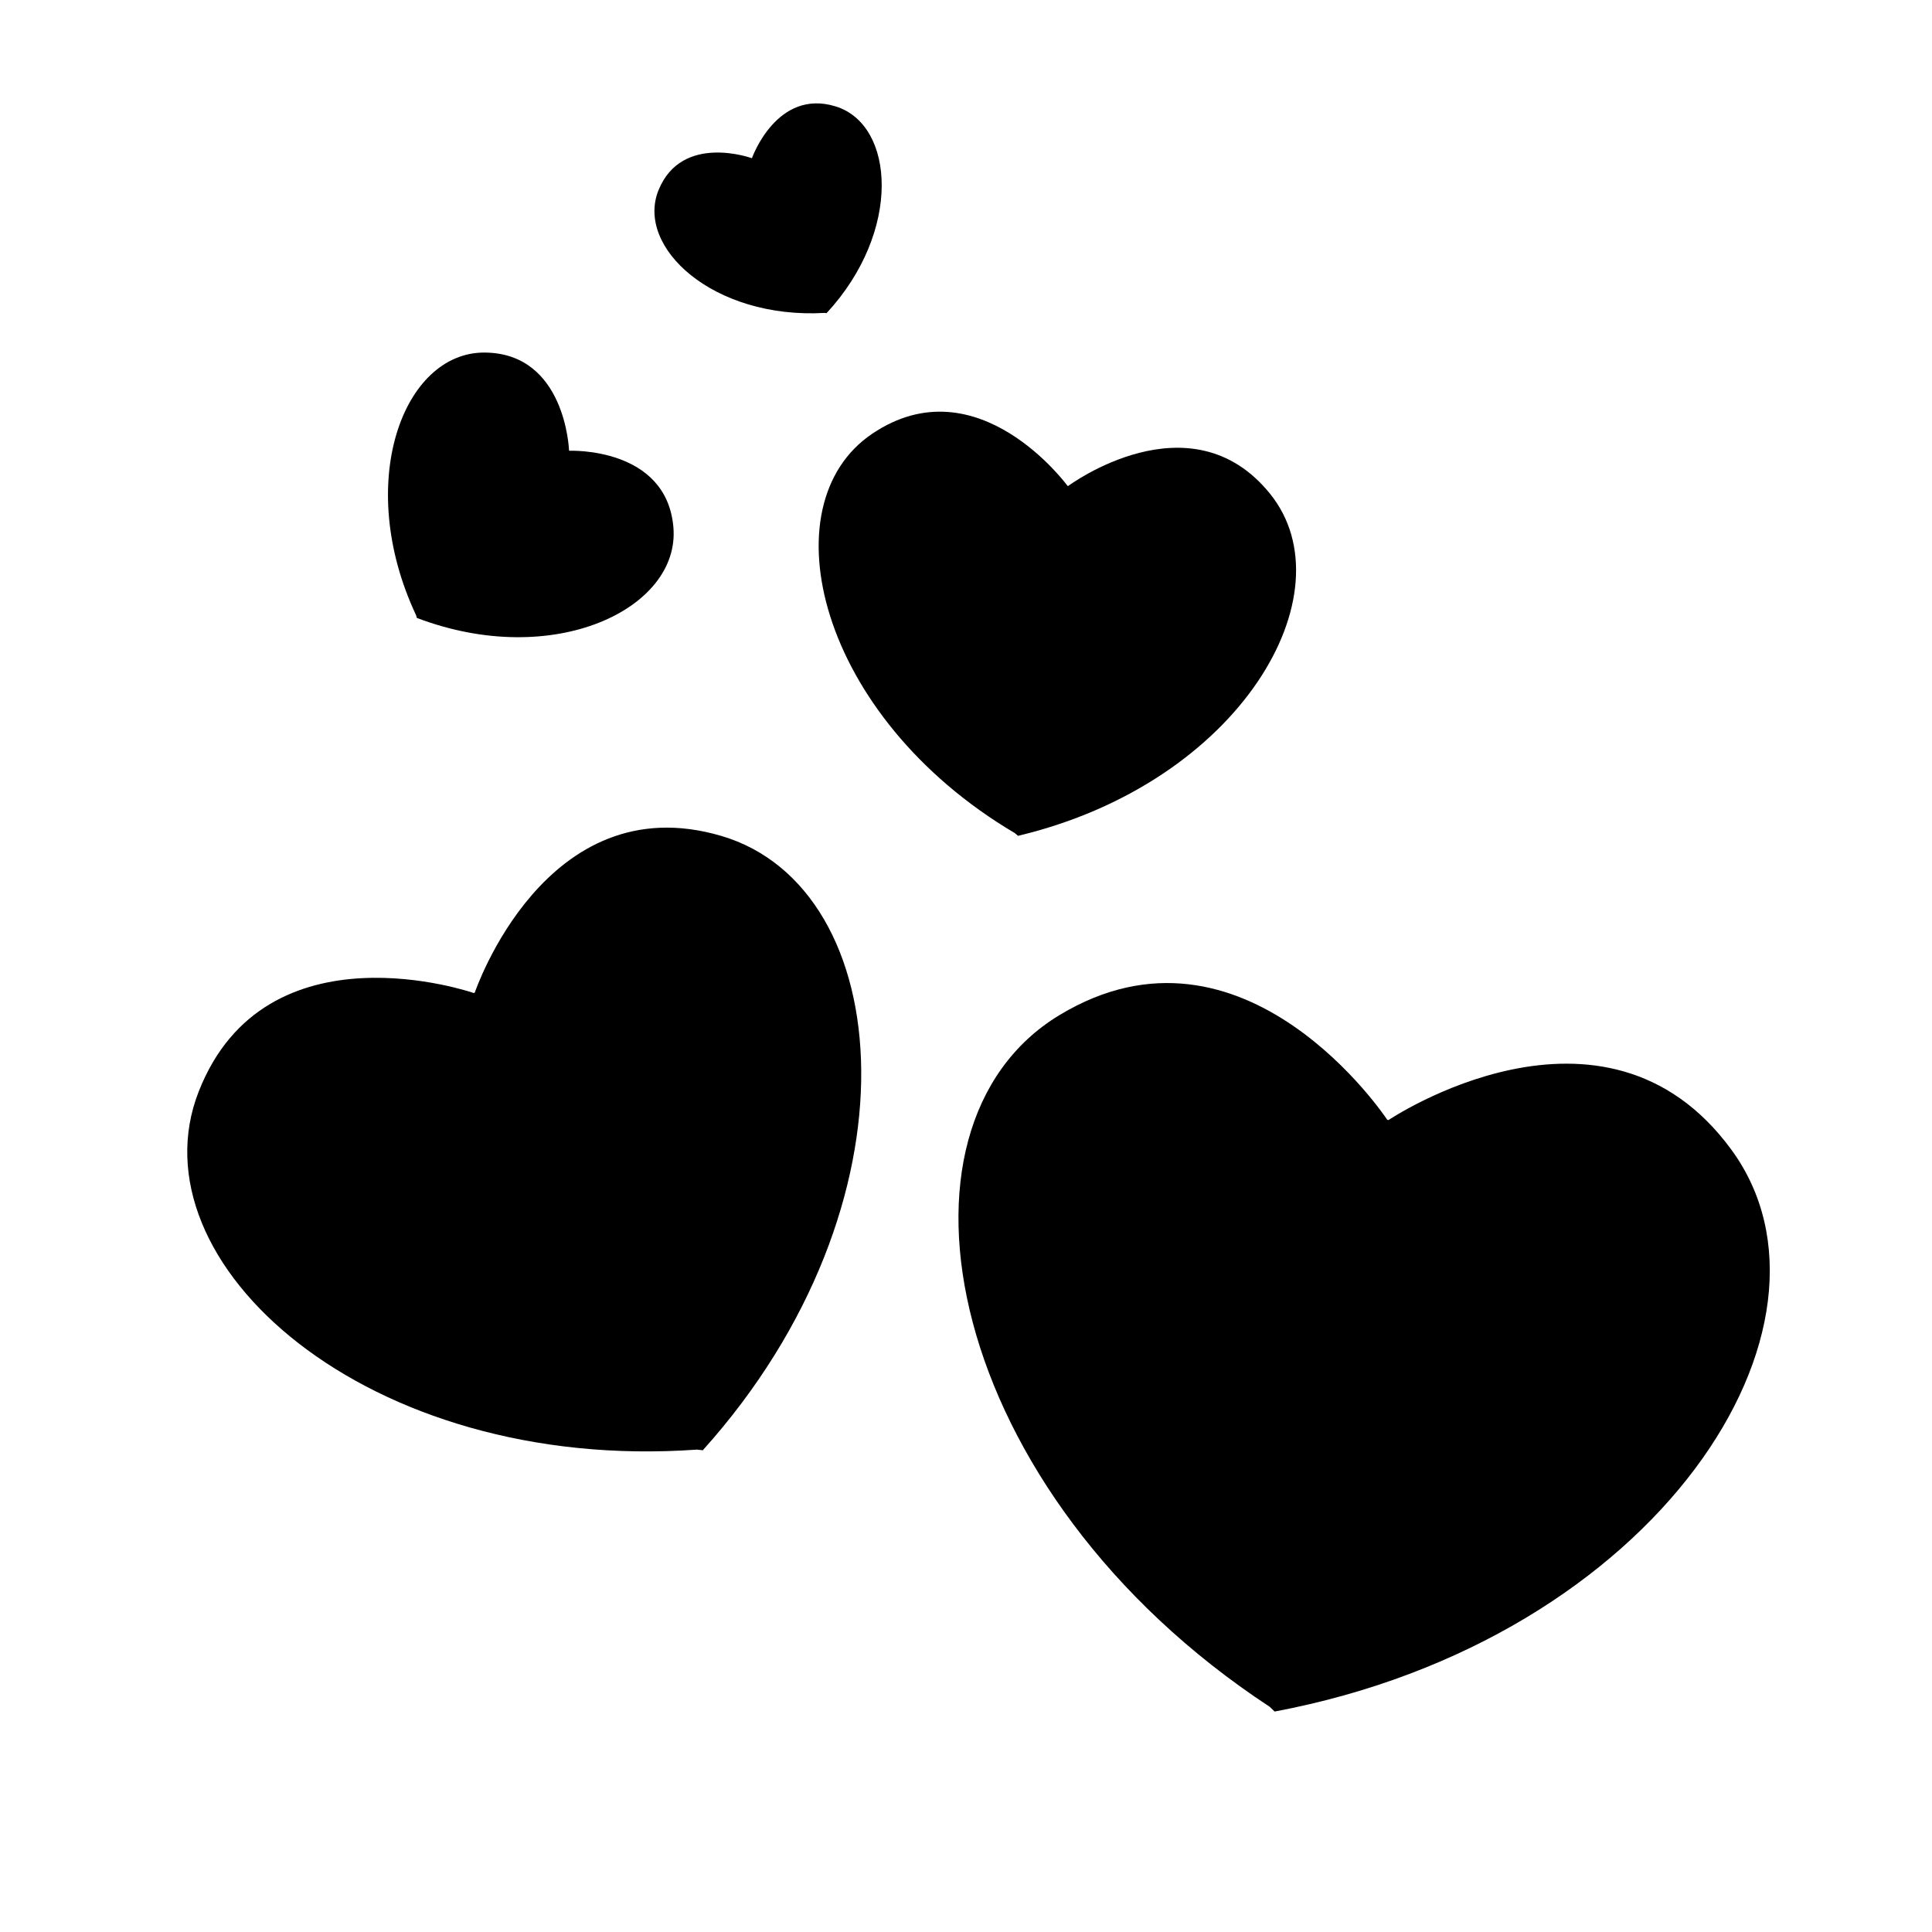
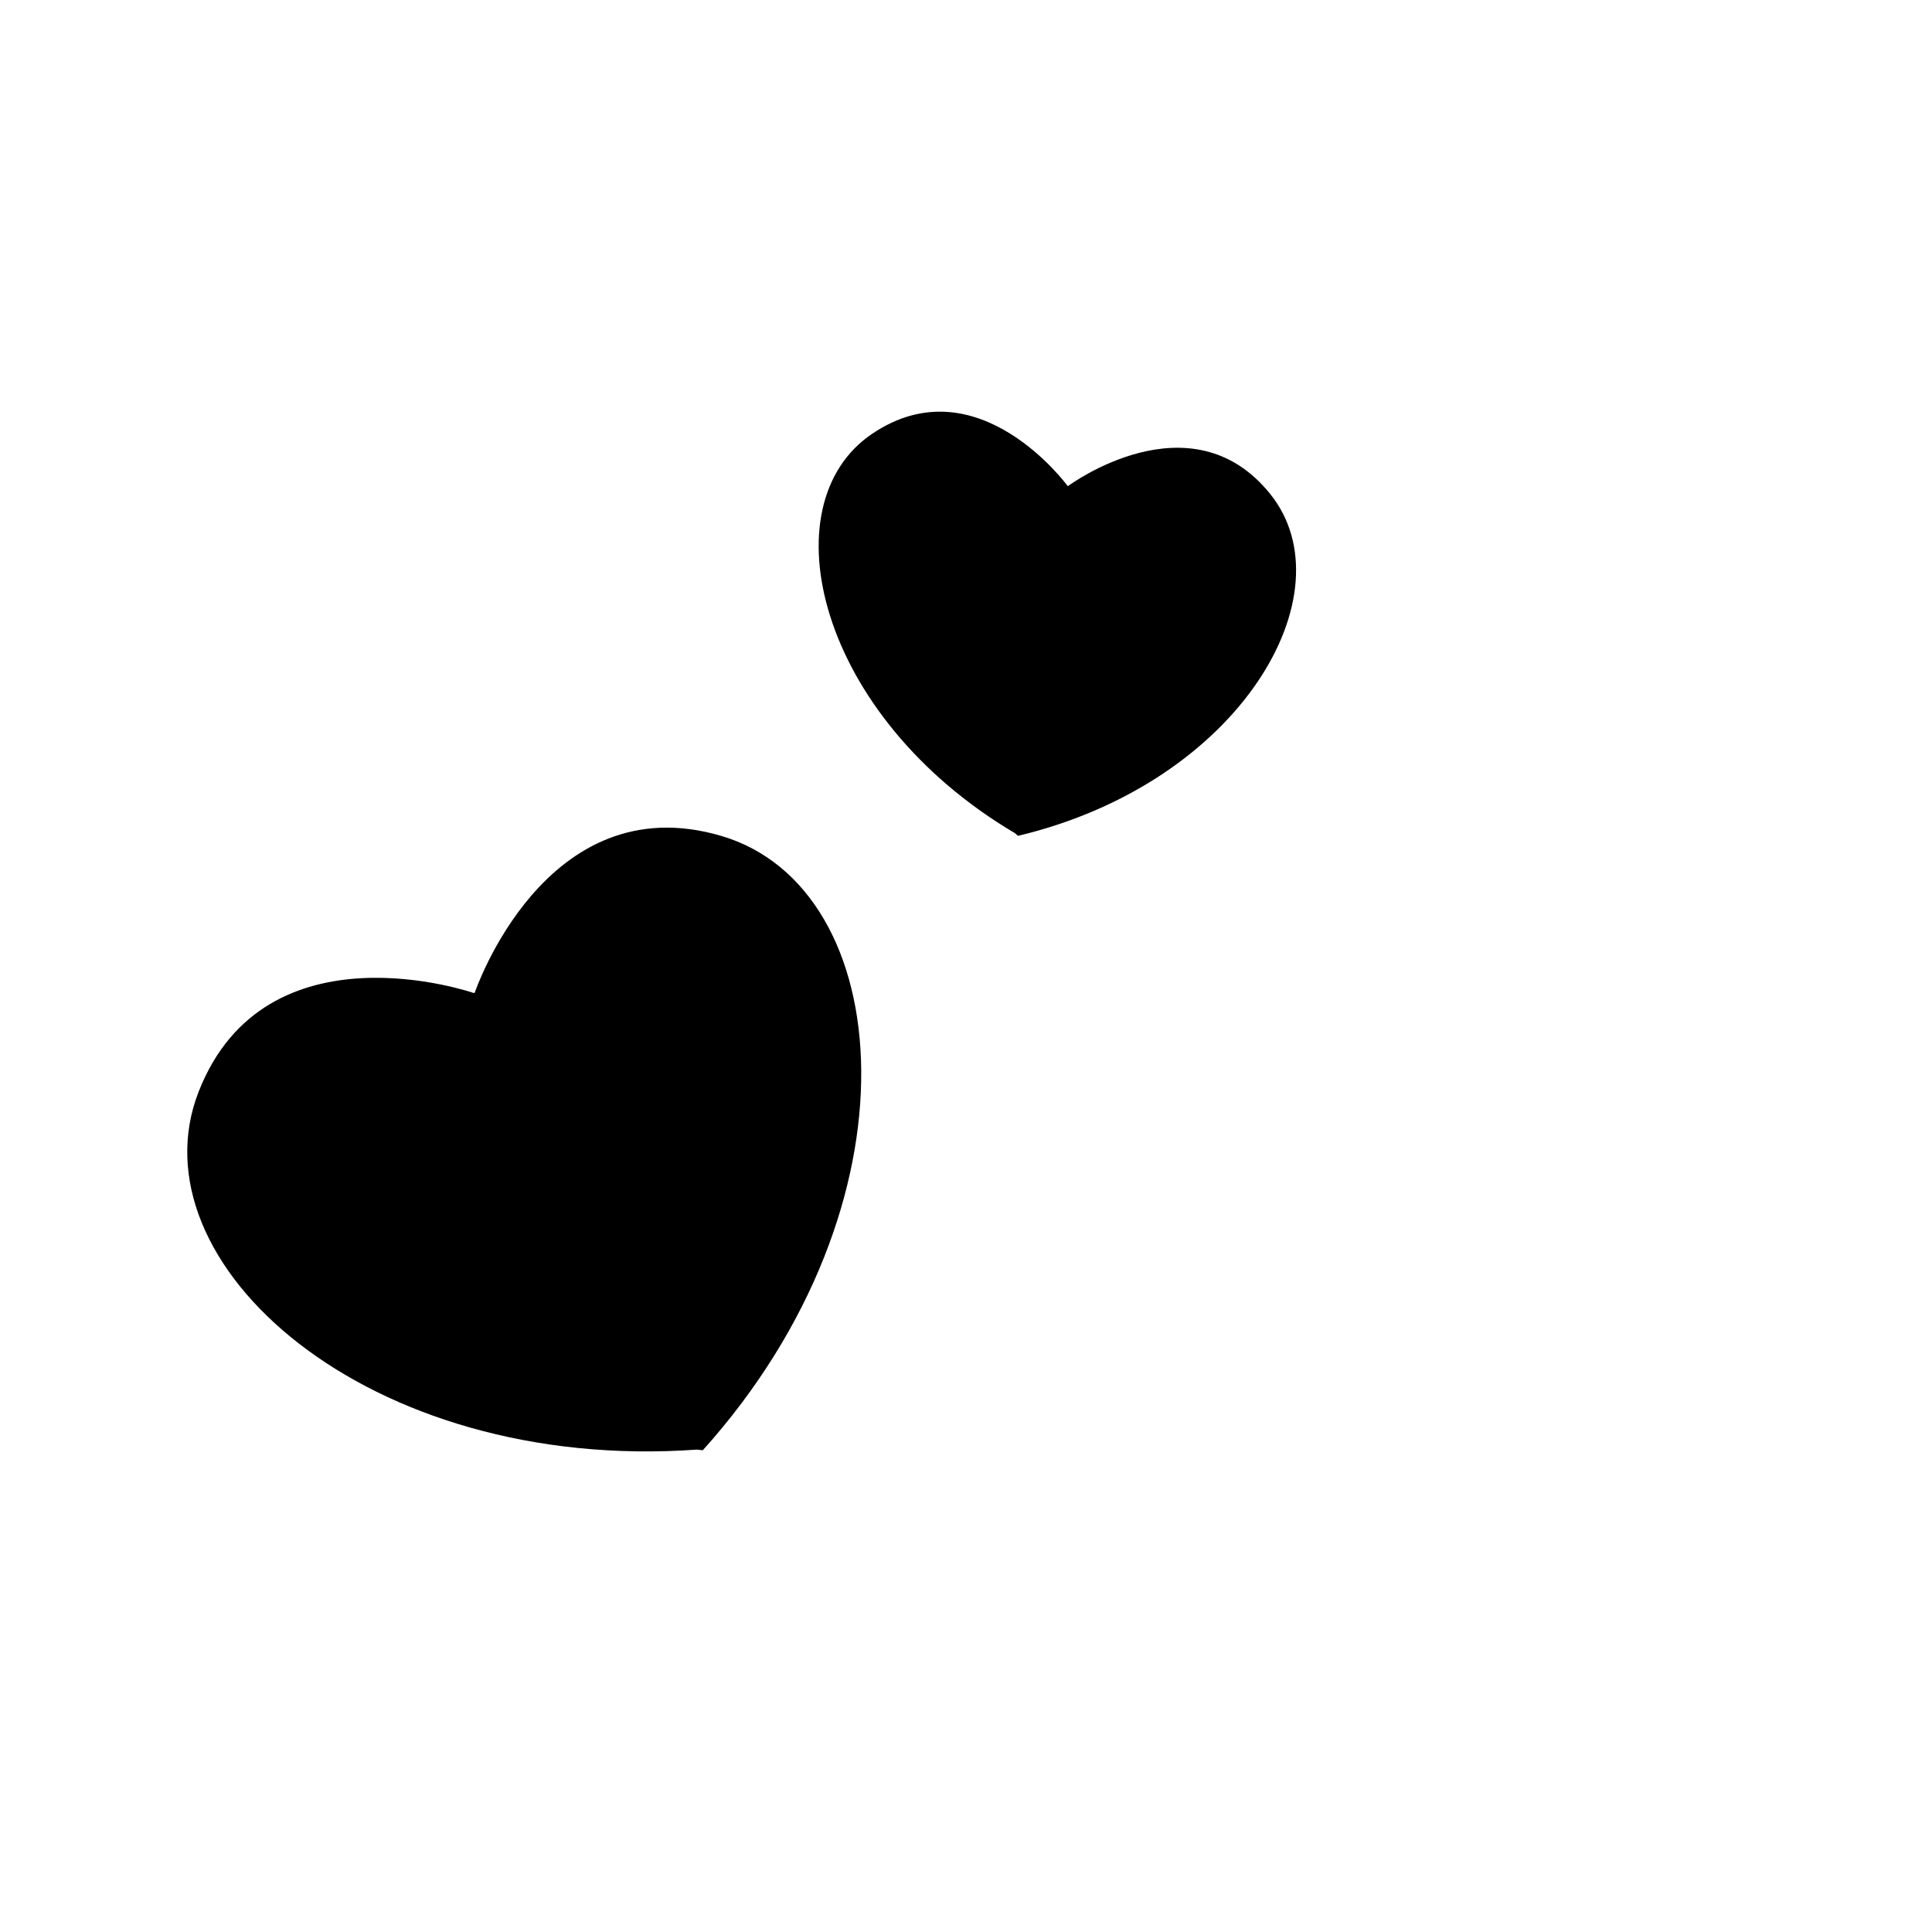
<svg xmlns="http://www.w3.org/2000/svg" version="1.1" id="Layer_1" x="0px" y="0px" viewBox="0 0 64 64" style="enable-background:new 0 0 64 64;" xml:space="preserve">
  <g>
-     <path d="M45.997,37.103l-0.043-0.009c0,0-4.734-7.174-10.862-3.465c-6.129,3.709-3.84,15.809,6.967,22.91l0.165,0.158   c12.709-2.391,19.36-12.825,15.133-18.608S45.997,37.103,45.997,37.103z" />
    <path d="M23.898,27.692c-5.832-1.722-8.17,5.188-8.17,5.188l-0.033,0.016c0,0-6.89-2.399-9.112,3.261S12.14,48.8,23.089,48.02   l0.192,0.022C30.621,39.879,29.73,29.414,23.898,27.692z" />
    <path d="M33.722,27.688c7.383-1.756,10.99-8.058,8.351-11.33c-2.639-3.272-6.686-0.261-6.686-0.261l-0.025-0.004   c0,0-2.975-4.073-6.464-1.728c-3.489,2.345-1.81,9.374,4.723,13.235L33.722,27.688z" />
-     <path d="M13.786,20.386l0.022,0.083c4.541,1.728,8.72-0.31,8.5-2.992s-3.446-2.545-3.446-2.545l-0.012-0.011   c0,0-0.109-3.228-2.8-3.242S11.717,15.99,13.786,20.386z" />
-     <path d="M27.316,10.366l0.065,0.008c2.51-2.713,2.26-6.24,0.305-6.848c-1.955-0.608-2.775,1.708-2.775,1.708l-0.011,0.005   c0,0-2.308-0.841-3.083,1.054C21.041,8.188,23.626,10.576,27.316,10.366z" />
  </g>
</svg>